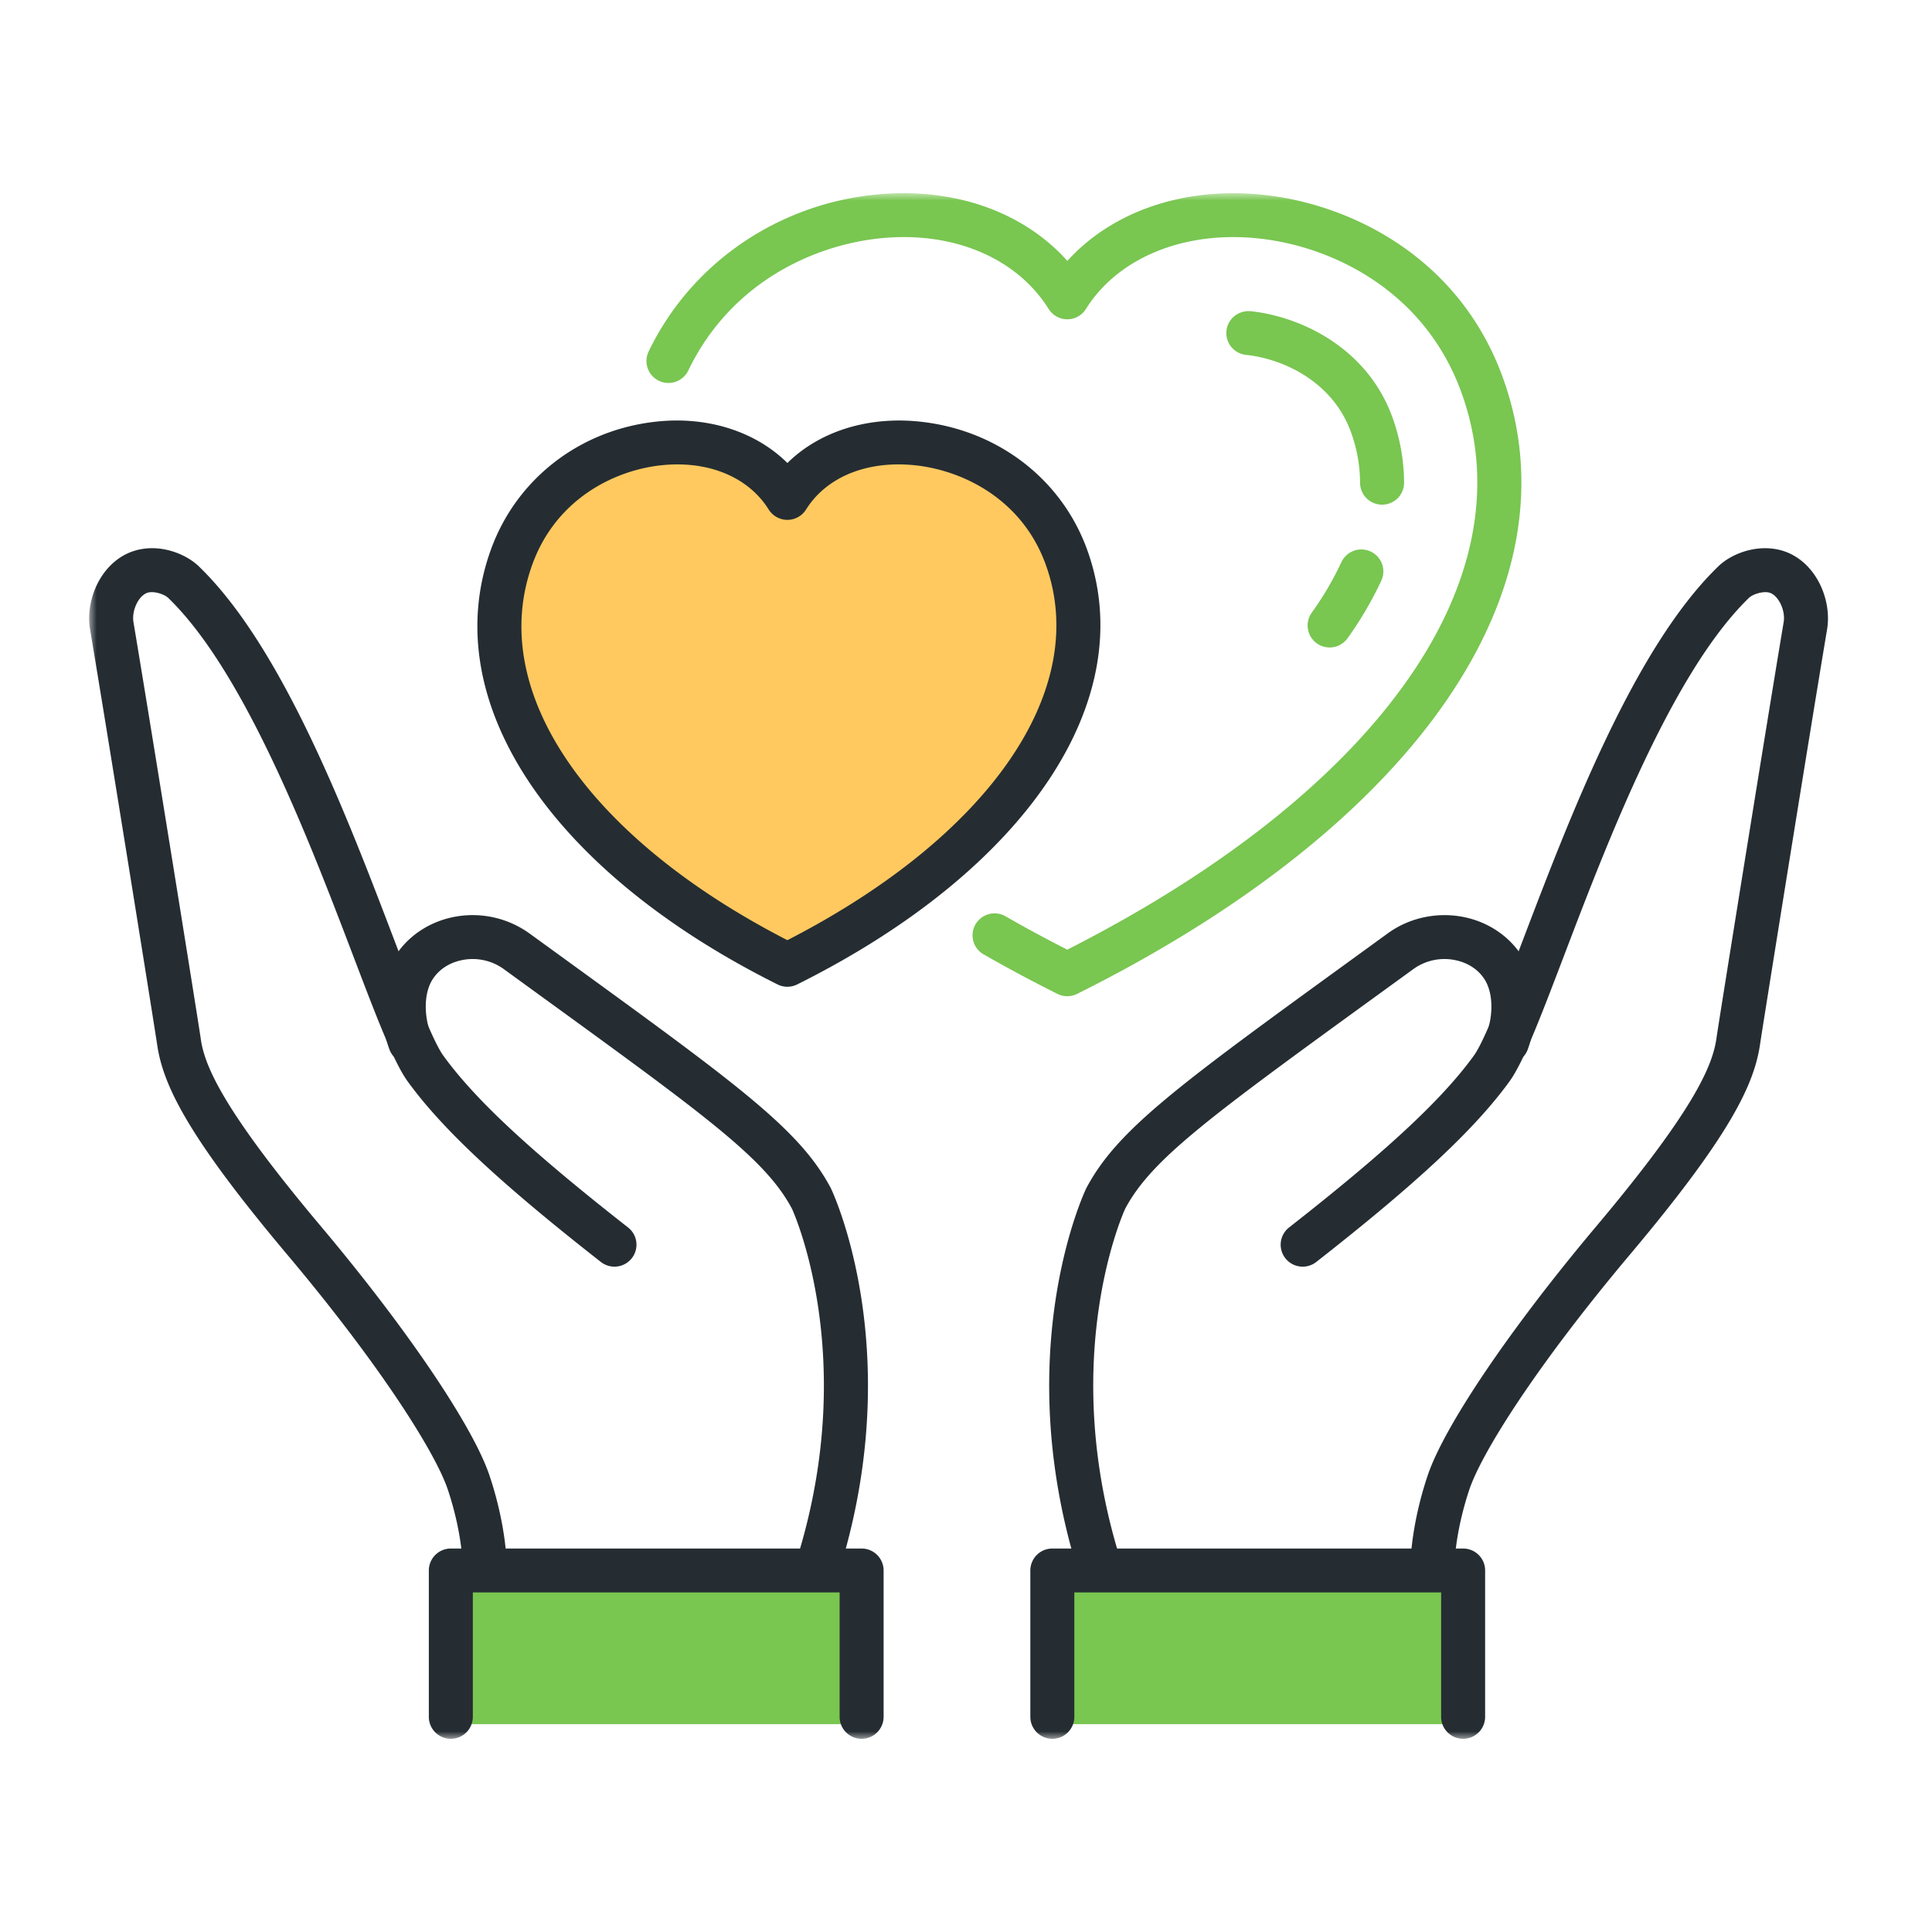
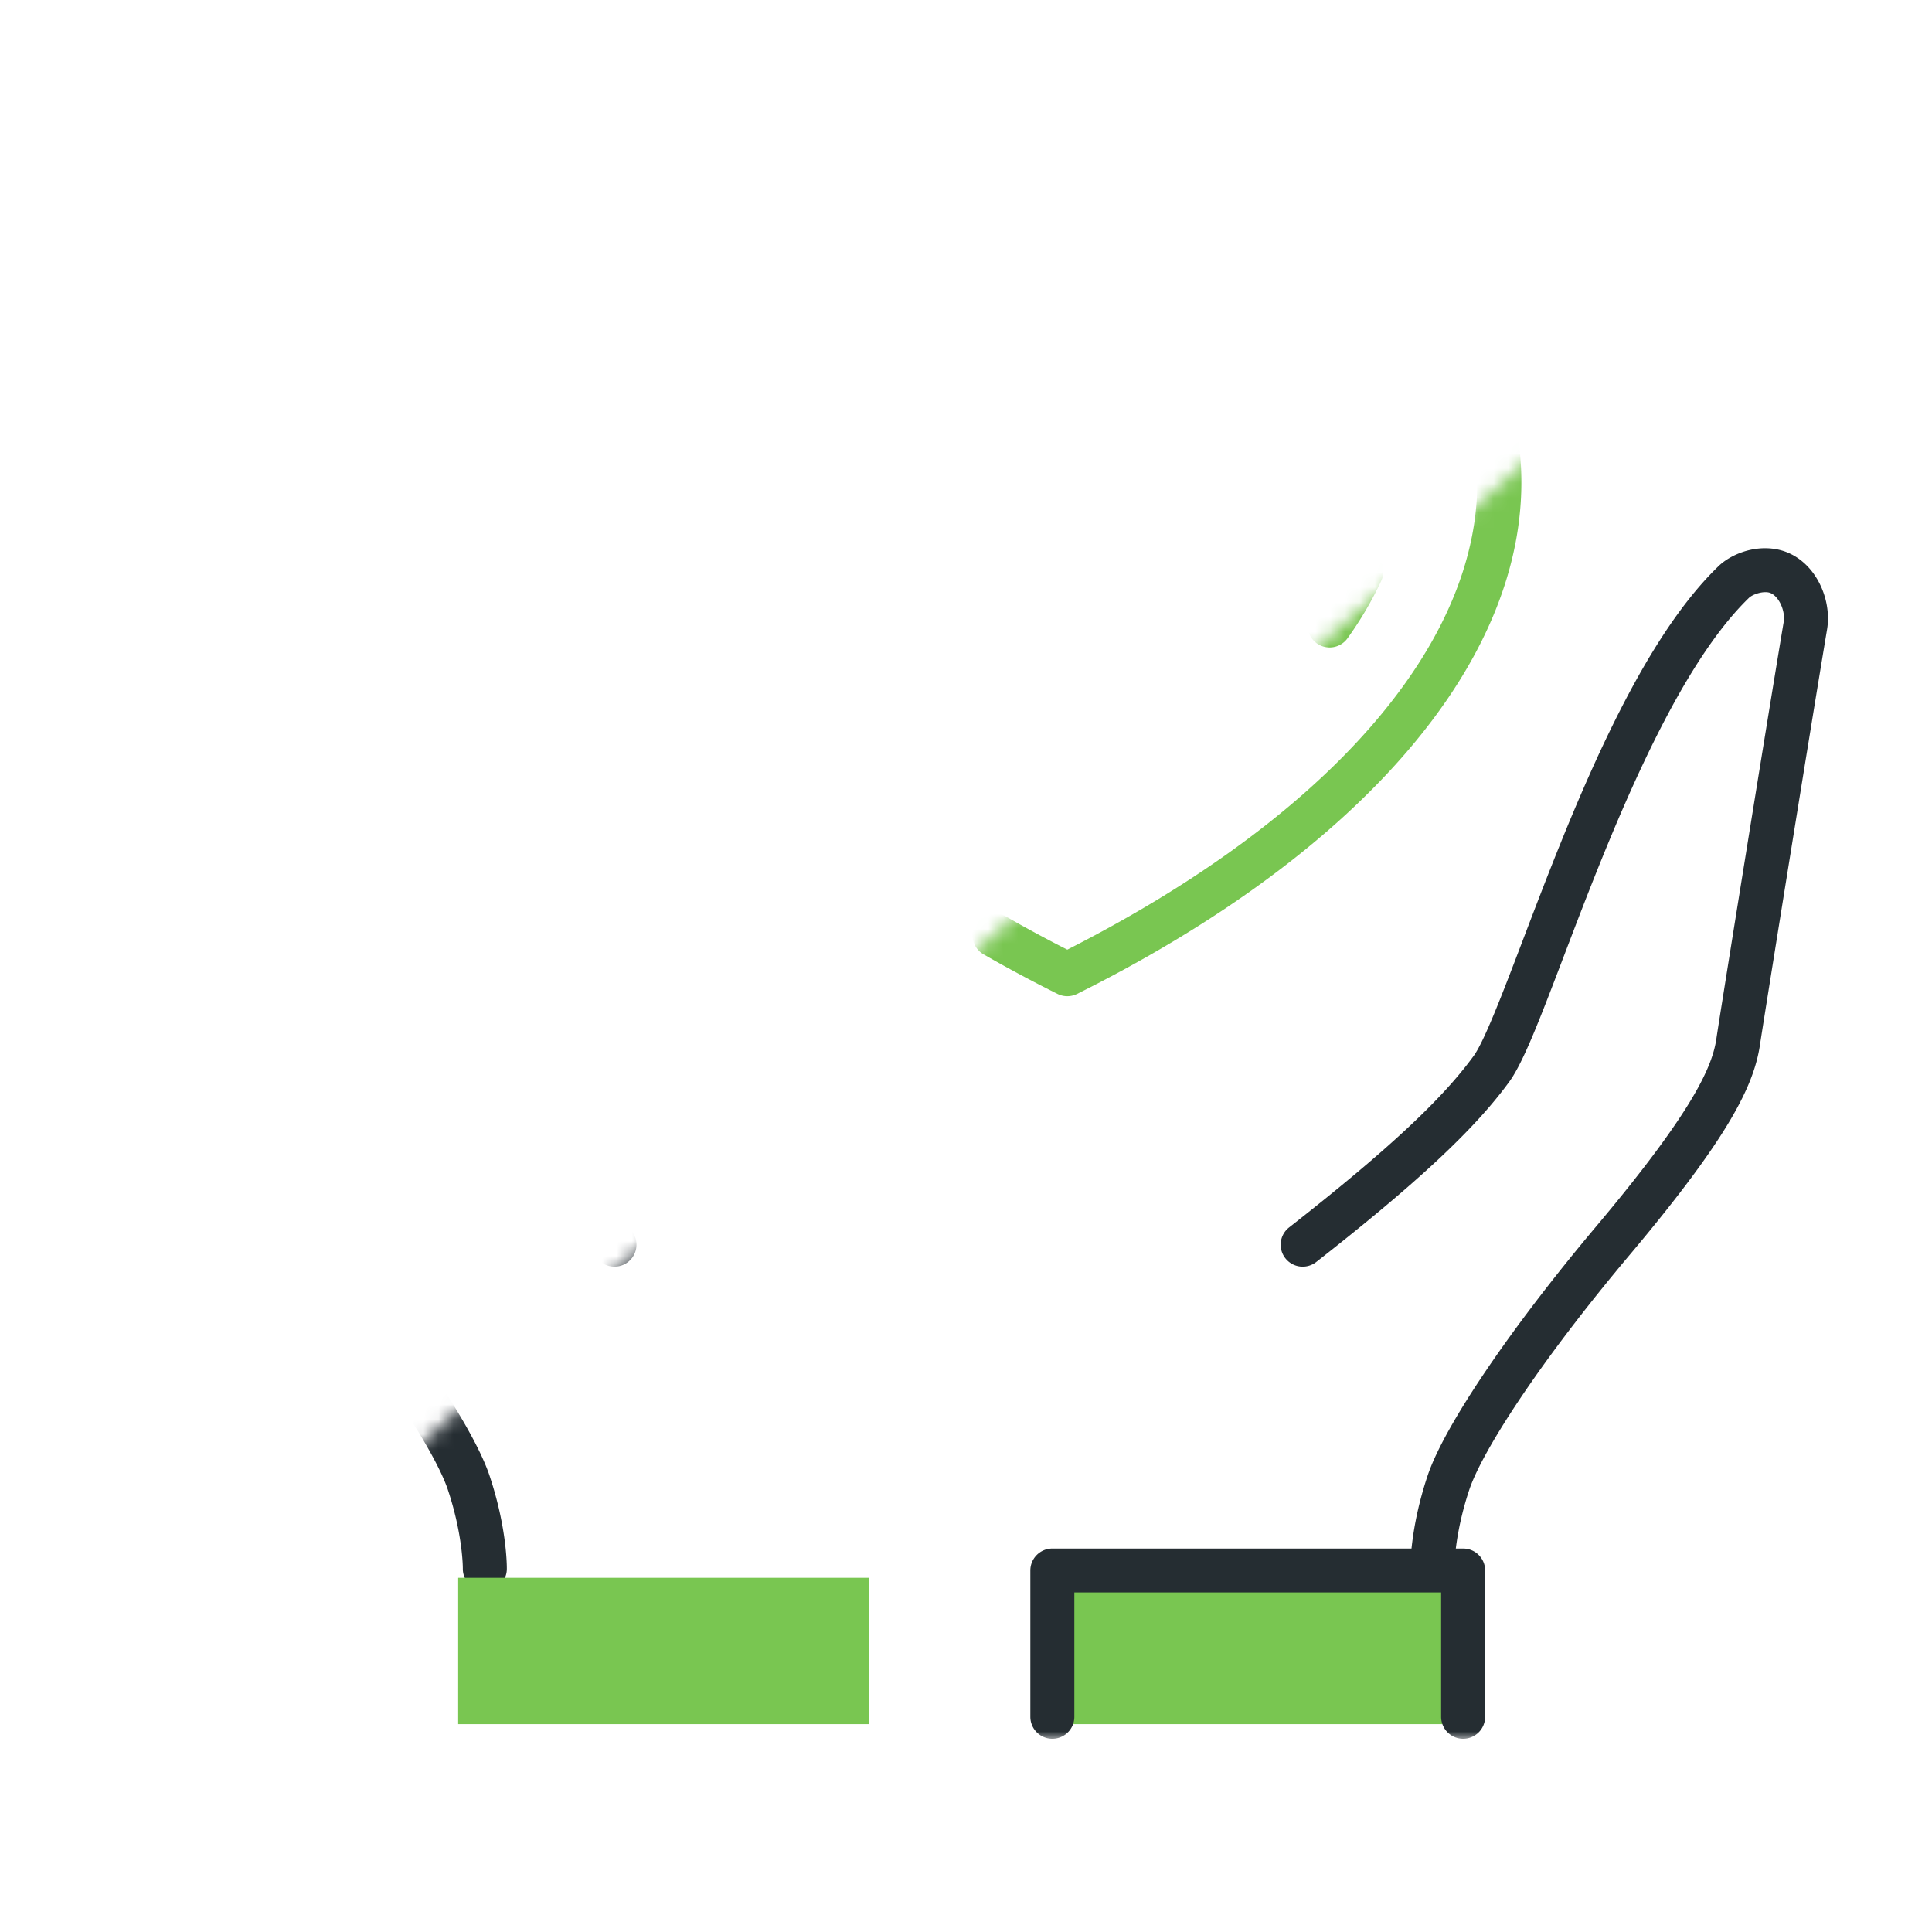
<svg xmlns="http://www.w3.org/2000/svg" xmlns:xlink="http://www.w3.org/1999/xlink" width="130" height="130" viewBox="0 0 130 130">
  <defs>
-     <path id="m7elimzq3a" d="M0 104h117V0H0z" />
+     <path id="m7elimzq3a" d="M0 104h117V0z" />
  </defs>
  <g fill="none" fill-rule="evenodd">
    <path d="M0 0h130v130H0z" />
    <g transform="translate(6 13)">
      <path d="M90.377 94.041a1.478 1.478 0 0 1-1.48-1.45c-.002-.11-.03-2.726 1.162-6.293 1.112-3.33 5.586-9.94 11.398-16.838 6.599-7.855 7.765-10.761 8.036-12.568.037-.372 3.407-21.358 4.524-28.018.143-.841-.393-1.893-1.023-2.012-.476-.085-1.096.16-1.303.36-5.183 5.01-9.564 16.506-12.463 24.114-1.58 4.145-2.72 7.14-3.665 8.44-2.317 3.191-6.203 6.822-12.995 12.14a1.482 1.482 0 0 1-2.078-.25 1.474 1.474 0 0 1 .25-2.074c6.563-5.14 10.278-8.593 12.424-11.549.715-.984 1.969-4.274 3.296-7.758 3.17-8.32 7.513-19.718 13.16-25.174.773-.76 2.333-1.45 3.923-1.152 2.461.463 3.766 3.22 3.395 5.405-1.21 7.22-4.418 27.24-4.511 27.93-.408 2.721-2.04 6.136-8.702 14.065-6.357 7.548-10.033 13.41-10.857 15.874-1.02 3.055-1.009 5.29-1.009 5.312a1.48 1.48 0 0 1-1.46 1.495l-.022.001" fill="#252D32" />
-       <path d="M67.759 93.143a1.48 1.48 0 0 1-1.42-1.061c-4.3-14.6.71-25.046.762-25.145 2.1-3.936 6.127-6.86 18.08-15.536l2.186-1.588c1.447-1.056 3.305-1.46 5.089-1.115 1.672.326 3.12 1.3 3.971 2.671 1.039 1.68 1.178 4.01.375 6.236a1.482 1.482 0 0 1-1.896.89 1.476 1.476 0 0 1-.89-1.892c.485-1.344.443-2.789-.108-3.68-.424-.682-1.141-1.153-2.02-1.324a3.57 3.57 0 0 0-2.776.601l-2.19 1.59c-11.54 8.377-15.427 11.199-17.206 14.534-.046.086-4.446 9.652-.536 22.925a1.477 1.477 0 0 1-1.421 1.894" fill="#252D32" />
      <mask id="4im333v47b" fill="#fff">
        <use xlink:href="#m7elimzq3a" />
      </mask>
      <path fill="#79C651" mask="url(#4im333v47b)" d="M64.316 103.015h27.641v-9.848h-27.64z" />
      <path d="M92.45 104a1.48 1.48 0 0 1-1.48-1.477v-8.371H66.29v8.37A1.48 1.48 0 0 1 64.81 104a1.48 1.48 0 0 1-1.481-1.477v-9.849a1.48 1.48 0 0 1 1.48-1.477h27.642c.817 0 1.48.662 1.48 1.477v9.849a1.48 1.48 0 0 1-1.48 1.477M26.625 94.043a1.484 1.484 0 0 1-1.482-1.501c0-.018.01-2.254-1.01-5.31-.824-2.462-4.5-8.325-10.856-15.872-6.662-7.928-8.294-11.343-8.697-14.032-.099-.721-3.305-20.737-4.518-27.967-.37-2.182.934-4.939 3.398-5.401 1.577-.303 3.147.39 3.93 1.16 5.639 5.449 9.982 16.846 13.152 25.168 1.327 3.483 2.58 6.772 3.295 7.755C25.984 61 29.7 64.455 36.26 69.593c.644.503.756 1.431.25 2.073a1.482 1.482 0 0 1-2.077.25c-6.79-5.316-10.676-8.947-12.995-12.14-.944-1.3-2.085-4.294-3.664-8.438-2.9-7.608-7.28-19.105-12.454-24.105-.214-.211-.835-.455-1.31-.371-.633.12-1.17 1.17-1.028 2.01 1.119 6.666 4.49 27.651 4.535 28.088.262 1.739 1.429 4.646 8.028 12.5 5.81 6.898 10.284 13.507 11.397 16.838 1.192 3.567 1.164 6.182 1.162 6.292a1.48 1.48 0 0 1-1.48 1.453" fill="#252D32" mask="url(#4im333v47b)" />
-       <path d="M49.242 93.143a1.478 1.478 0 0 1-1.422-1.894c3.91-13.27-.49-22.84-.537-22.927-1.779-3.334-5.668-6.158-17.218-14.54l-2.175-1.58a3.58 3.58 0 0 0-2.777-.604c-.879.172-1.597.643-2.022 1.328-.55.888-.59 2.333-.105 3.677a1.477 1.477 0 0 1-.89 1.891 1.483 1.483 0 0 1-1.896-.889c-.804-2.223-.665-4.554.371-6.233.854-1.375 2.302-2.348 3.976-2.674a6.545 6.545 0 0 1 5.088 1.117l2.172 1.576C43.77 60.074 47.8 63 49.898 66.935c.054.101 5.065 10.549.764 25.147a1.48 1.48 0 0 1-1.42 1.06" fill="#252D32" mask="url(#4im333v47b)" />
      <path fill="#79C651" mask="url(#4im333v47b)" d="M24.829 103.015h27.64v-9.848H24.83z" />
-       <path d="M51.976 104a1.48 1.48 0 0 1-1.48-1.477v-8.371h-24.68v8.37A1.48 1.48 0 0 1 24.335 104a1.48 1.48 0 0 1-1.48-1.477v-9.849a1.48 1.48 0 0 1 1.48-1.477h27.641c.818 0 1.48.662 1.48 1.477v9.849a1.48 1.48 0 0 1-1.48 1.477" fill="#252D32" mask="url(#4im333v47b)" />
      <path d="M46.981 20.502c3.874-6.183 15.666-4.547 18.765 3.954 3.552 9.745-4.82 20.507-18.765 27.463-13.944-6.956-22.098-17.718-18.546-27.463 3.099-8.501 14.673-10.137 18.546-3.954" fill="#FFC960" mask="url(#4im333v47b)" />
      <path d="M86.996 20.958a1.48 1.48 0 0 1-1.48-1.47 10.068 10.068 0 0 0-.617-3.423c-1.242-3.41-4.578-4.926-7.057-5.185a1.48 1.48 0 0 1-1.317-1.625c.086-.811.812-1.384 1.628-1.315 3.327.35 7.82 2.423 9.53 7.115.52 1.427.787 2.914.794 4.419a1.478 1.478 0 0 1-1.474 1.484h-.007zM83.466 30.566a1.478 1.478 0 0 1-1.207-2.332 21.125 21.125 0 0 0 1.996-3.4 1.48 1.48 0 0 1 1.963-.727c.744.34 1.07 1.215.73 1.958a24.094 24.094 0 0 1-2.273 3.879 1.48 1.48 0 0 1-1.21.622" fill="#79C651" mask="url(#4im333v47b)" />
      <path d="M65.816 54.032c-.226 0-.454-.051-.662-.156a96.515 96.515 0 0 1-4.971-2.66 1.475 1.475 0 0 1-.545-2.017 1.483 1.483 0 0 1 2.022-.544c1.34.77 2.735 1.523 4.156 2.245 20.935-10.633 31.083-24.97 26.506-37.527-2.486-6.82-8.682-9.807-13.652-10.33-4.998-.526-9.436 1.295-11.599 4.745a1.48 1.48 0 0 1-2.51 0c-2.049-3.268-6.024-5.072-10.618-4.81-4.632.258-10.643 2.745-13.628 8.951a1.483 1.483 0 0 1-1.975.694 1.476 1.476 0 0 1-.695-1.971C40.608 4.488 46.79.417 53.778.028c4.892-.27 9.245 1.397 12.042 4.528C68.823 1.23 73.67-.452 78.98.106c5.86.615 13.174 4.159 16.126 12.257 5.18 14.214-5.79 30.122-28.628 41.513a1.483 1.483 0 0 1-.662.156" fill="#79C651" mask="url(#4im333v47b)" />
-       <path d="M39.58 18.249c-.353 0-.711.019-1.077.058-3.143.33-7.072 2.251-8.676 6.654-3.089 8.473 3.634 18.353 17.154 25.301C60.615 43.26 67.423 33.38 64.354 24.961c-1.6-4.393-5.586-6.317-8.781-6.653-3.214-.337-5.957.776-7.336 2.977a1.482 1.482 0 0 1-2.512 0c-1.216-1.941-3.465-3.036-6.145-3.036m7.401 35.147c-.226 0-.454-.052-.662-.156C30.923 45.56 23.358 34.065 27.043 23.95c1.733-4.754 6.005-8.042 11.15-8.583 3.454-.368 6.665.683 8.79 2.787 2.138-2.108 5.371-3.154 8.9-2.785 5.212.547 9.524 3.836 11.255 8.581 3.666 10.057-3.986 21.554-19.495 29.289a1.48 1.48 0 0 1-.662.156" fill="#252D32" mask="url(#4im333v47b)" />
    </g>
  </g>
</svg>